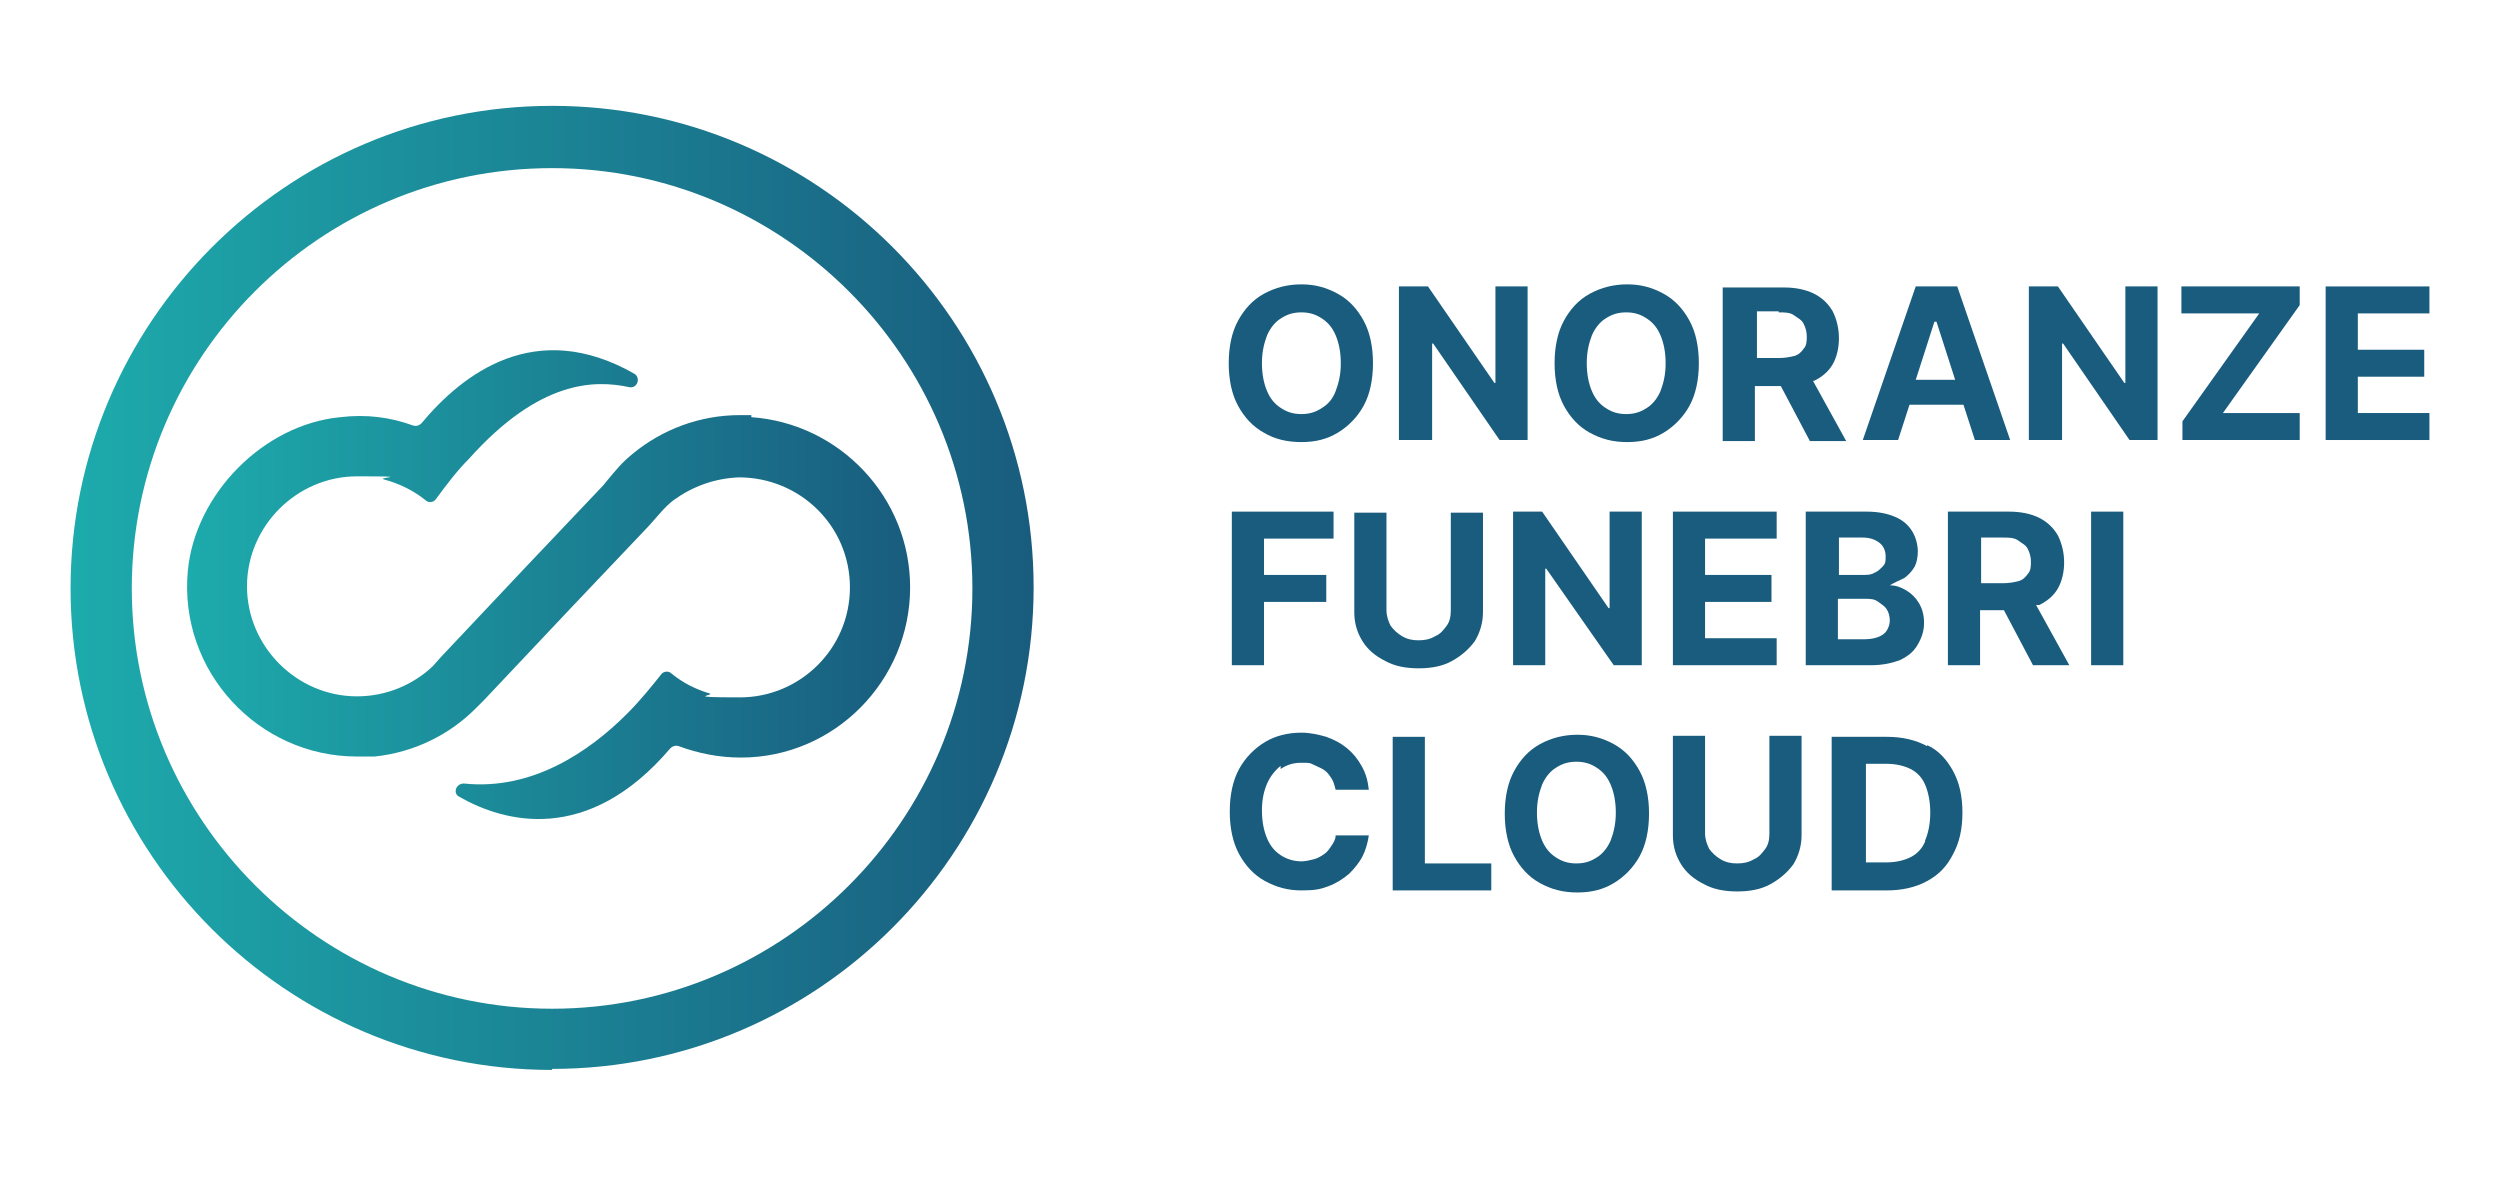
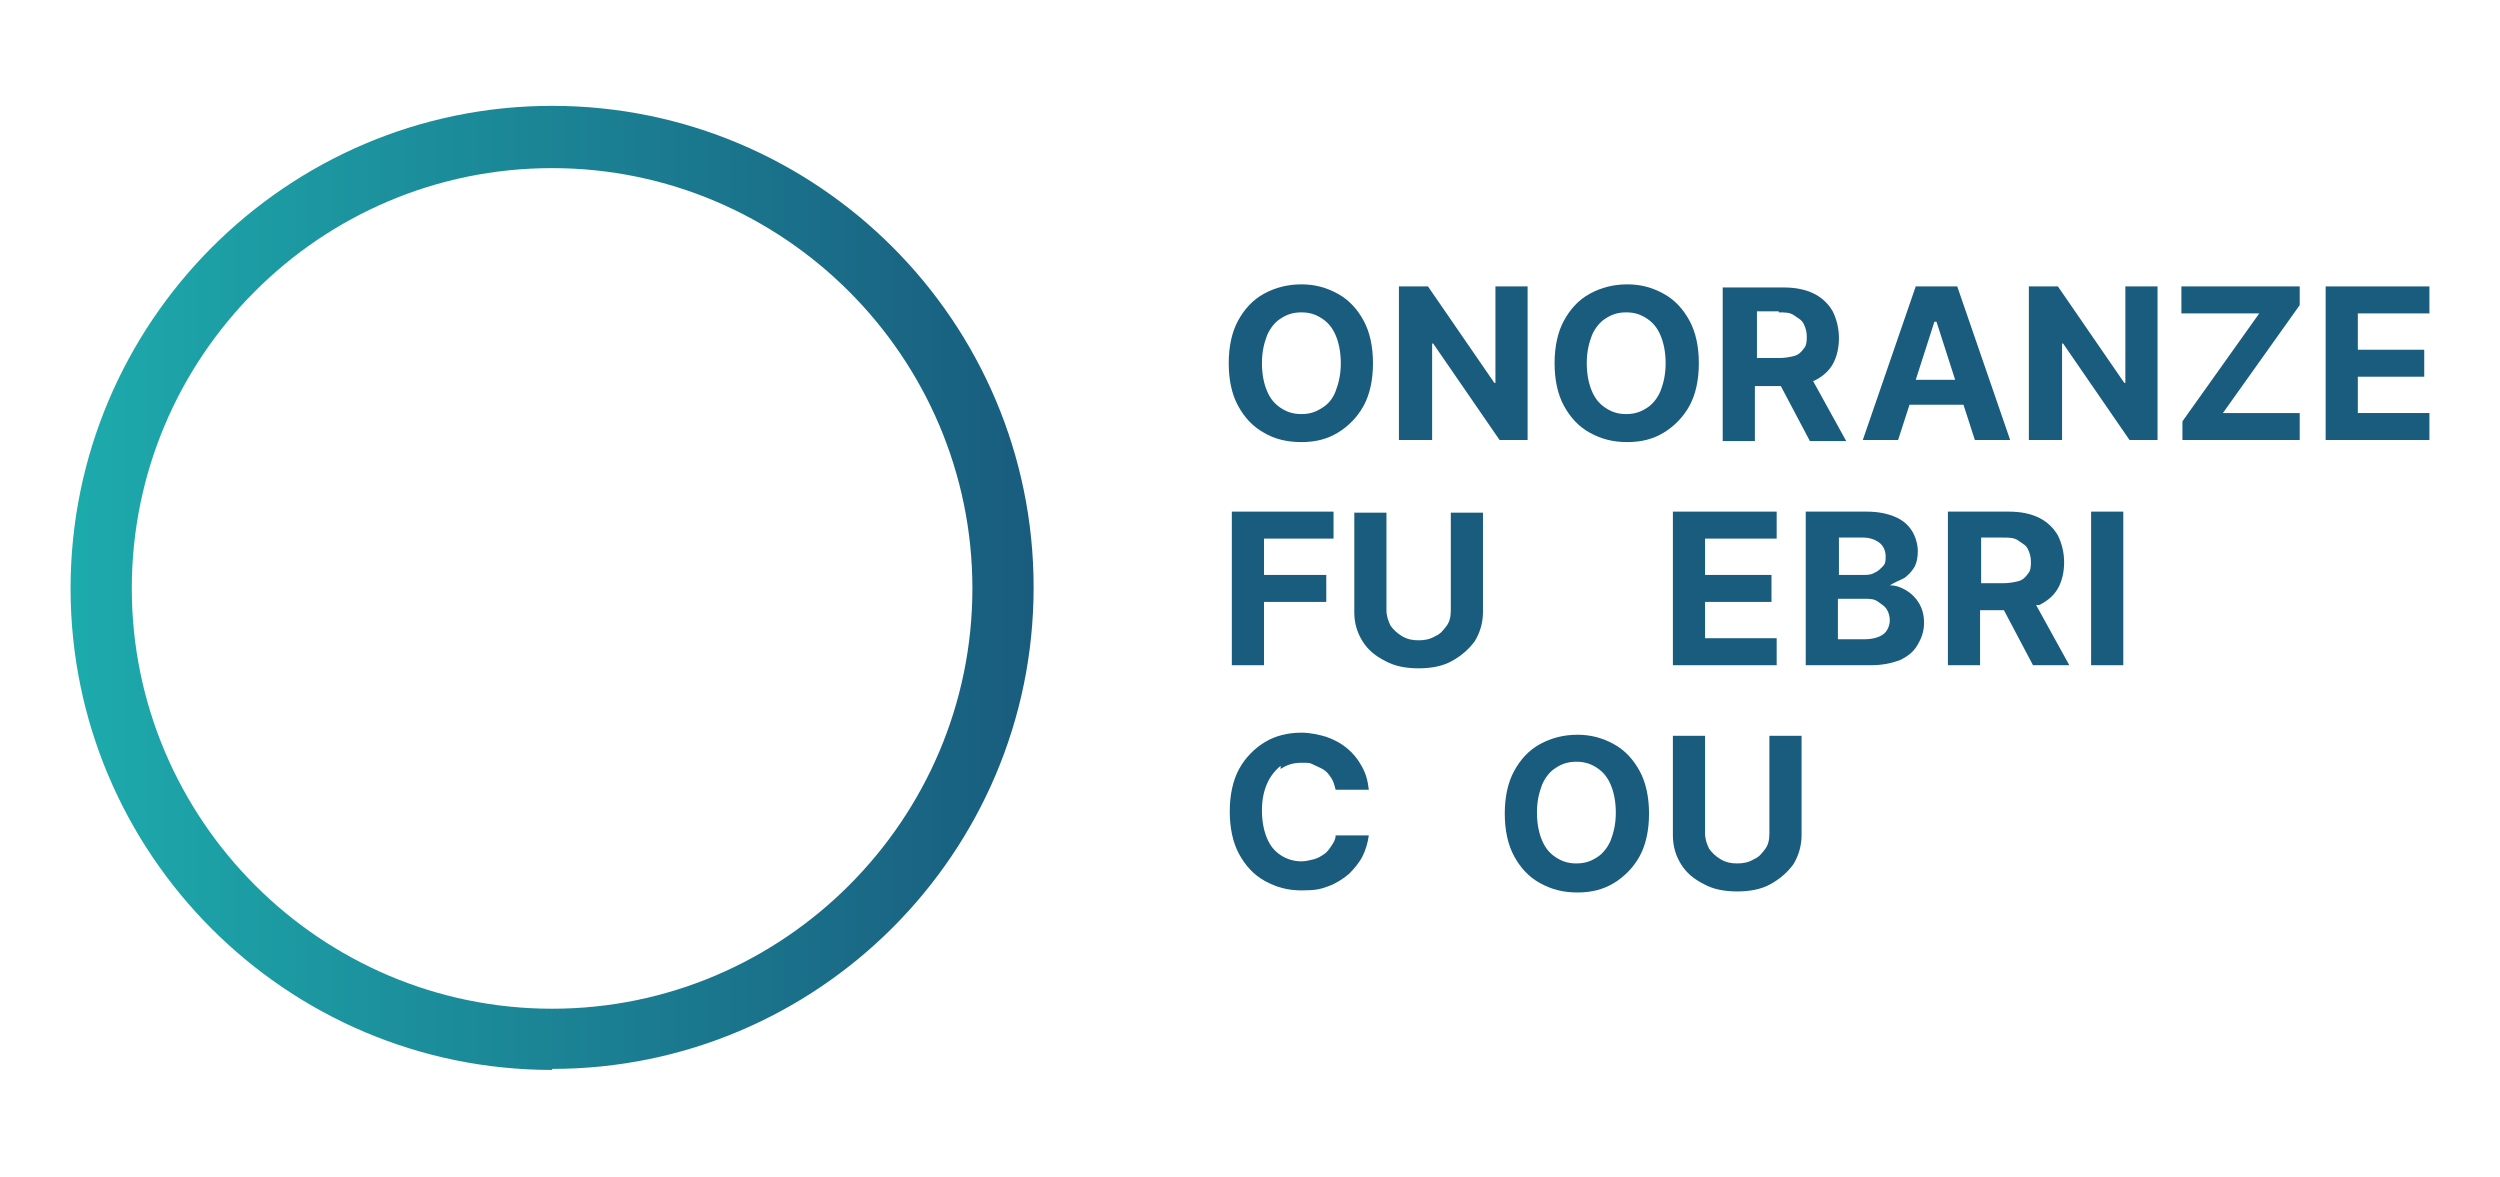
<svg xmlns="http://www.w3.org/2000/svg" xmlns:xlink="http://www.w3.org/1999/xlink" id="f526fcf5-c81c-4dcc-8280-e22f881154e7" version="1.1" viewBox="0 0 240.9 113.4">
  <defs>
    <style>
      .st0 {
        fill: url(#Sfumatura_senza_nome_81);
      }

      .st1 {
        fill: url(#Sfumatura_senza_nome_8);
        fill-rule: evenodd;
      }

      .st2 {
        fill: #195c7e;
      }
    </style>
    <linearGradient id="Sfumatura_senza_nome_8" data-name="Sfumatura senza nome 8" x1="18" y1="56.1" x2="87.8" y2="56.1" gradientUnits="userSpaceOnUse">
      <stop offset="0" stop-color="#1dabac" />
      <stop offset="1" stop-color="#195c7e" />
    </linearGradient>
    <linearGradient id="Sfumatura_senza_nome_81" data-name="Sfumatura senza nome 8" x1="6.7" y1="56.7" x2="99.6" y2="56.7" xlink:href="#Sfumatura_senza_nome_8" />
  </defs>
  <g>
    <path class="st2" d="M121.8,41.7c1,.6,2.2.9,3.6.9s2.5-.3,3.5-.9,1.9-1.5,2.5-2.6c.6-1.1.9-2.5.9-4.1s-.3-3-.9-4.1c-.6-1.1-1.4-2-2.5-2.6s-2.2-.9-3.5-.9-2.5.3-3.6.9-1.9,1.5-2.5,2.6c-.6,1.1-.9,2.5-.9,4.1s.3,3,.9,4.1c.6,1.1,1.4,2,2.5,2.6ZM122.1,32.3c.3-.7.8-1.3,1.3-1.6.6-.4,1.2-.6,2-.6s1.4.2,2,.6c.6.4,1,.9,1.3,1.6.3.7.5,1.6.5,2.7s-.2,1.9-.5,2.7-.8,1.3-1.3,1.6c-.6.4-1.2.6-2,.6s-1.4-.2-2-.6c-.6-.4-1-.9-1.3-1.6-.3-.7-.5-1.6-.5-2.7s.2-1.9.5-2.7Z" />
    <polygon class="st2" points="147.2 27.6 144.1 27.6 144.1 36.9 144 36.9 137.6 27.6 134.8 27.6 134.8 42.4 138 42.4 138 33.1 138.1 33.1 144.5 42.4 147.2 42.4 147.2 27.6" />
    <path class="st2" d="M162.8,39.1c.6-1.1.9-2.5.9-4.1s-.3-3-.9-4.1c-.6-1.1-1.4-2-2.5-2.6s-2.2-.9-3.5-.9-2.5.3-3.6.9-1.9,1.5-2.5,2.6c-.6,1.1-.9,2.5-.9,4.1s.3,3,.9,4.1c.6,1.1,1.4,2,2.5,2.6s2.2.9,3.6.9,2.5-.3,3.5-.9,1.9-1.5,2.5-2.6ZM160,37.7c-.3.7-.8,1.3-1.3,1.6-.6.4-1.2.6-2,.6s-1.4-.2-2-.6c-.6-.4-1-.9-1.3-1.6-.3-.7-.5-1.6-.5-2.7s.2-1.9.5-2.7c.3-.7.8-1.3,1.3-1.6.6-.4,1.2-.6,2-.6s1.4.2,2,.6c.6.4,1,.9,1.3,1.6.3.7.5,1.6.5,2.7s-.2,1.9-.5,2.7Z" />
    <path class="st2" d="M169.3,37.2h2.3l2.8,5.3h3.5l-3.2-5.8s.1,0,.1,0c.8-.4,1.4-.9,1.8-1.6.4-.7.6-1.6.6-2.5s-.2-1.8-.6-2.6c-.4-.7-1-1.3-1.8-1.7s-1.8-.6-2.9-.6h-5.9v14.8h3.1v-5.3ZM171.4,30.1c.6,0,1.1,0,1.5.3s.7.4.9.8.3.8.3,1.2,0,.9-.3,1.2c-.2.3-.5.6-.9.7s-.9.2-1.5.2h-2.1v-4.5h2.1Z" />
    <path class="st2" d="M183.8,39h5.4l1.1,3.4h3.4l-5.1-14.8h-4l-5.1,14.8h3.4l1.1-3.4ZM186.6,31l1.8,5.6h-3.8l1.8-5.6h.1Z" />
    <polygon class="st2" points="204.8 36.9 204.7 36.9 198.3 27.6 195.5 27.6 195.5 42.4 198.7 42.4 198.7 33.1 198.8 33.1 205.2 42.4 207.9 42.4 207.9 27.6 204.8 27.6 204.8 36.9" />
    <polygon class="st2" points="221.6 29.4 221.6 27.6 210.2 27.6 210.2 30.2 217.7 30.2 210.3 40.6 210.3 42.4 221.6 42.4 221.6 39.8 214.2 39.8 221.6 29.4" />
    <polygon class="st2" points="227.2 39.8 227.2 36.3 233.6 36.3 233.6 33.7 227.2 33.7 227.2 30.2 234.1 30.2 234.1 27.6 224.1 27.6 224.1 42.4 234.1 42.4 234.1 39.8 227.2 39.8" />
    <polygon class="st2" points="128.5 51.9 128.5 49.3 118.7 49.3 118.7 64.1 121.8 64.1 121.8 58 127.8 58 127.8 55.4 121.8 55.4 121.8 51.9 128.5 51.9" />
    <path class="st2" d="M139.9,63.7c.9-.5,1.6-1.1,2.2-1.9.5-.8.8-1.8.8-2.8v-9.6h-3.1v9.4c0,.6-.1,1.1-.4,1.5s-.6.8-1.1,1c-.5.3-1,.4-1.6.4s-1.1-.1-1.6-.4-.8-.6-1.1-1c-.2-.4-.4-.9-.4-1.5v-9.4h-3.1v9.6c0,1.1.3,2,.8,2.8.5.8,1.2,1.4,2.2,1.9.9.5,2,.7,3.2.7s2.3-.2,3.2-.7Z" />
-     <polygon class="st2" points="145.8 64.1 148.9 64.1 148.9 54.8 149 54.8 155.5 64.1 158.2 64.1 158.2 49.3 155.1 49.3 155.1 58.6 155 58.6 148.6 49.3 145.8 49.3 145.8 64.1" />
    <polygon class="st2" points="171.2 61.5 164.3 61.5 164.3 58 170.7 58 170.7 55.4 164.3 55.4 164.3 51.9 171.2 51.9 171.2 49.3 161.2 49.3 161.2 64.1 171.2 64.1 171.2 61.5" />
    <path class="st2" d="M183.1,63.6c.8-.4,1.3-.8,1.7-1.5s.6-1.3.6-2.1-.2-1.4-.5-1.9c-.3-.5-.7-.9-1.2-1.2-.5-.3-1-.5-1.6-.5h0c.5-.3,1-.5,1.4-.7.4-.3.7-.6,1-1.1.2-.4.3-.9.3-1.5s-.2-1.4-.6-2c-.4-.6-.9-1-1.6-1.3-.7-.3-1.6-.5-2.7-.5h-5.9v14.8h6.3c1.1,0,2-.2,2.8-.5ZM177.1,51.8h2.4c.7,0,1.2.2,1.6.5.4.3.6.8.6,1.3s0,.7-.3,1-.5.5-.8.6c-.3.2-.7.2-1.1.2h-2.3v-3.7ZM177.1,61.6v-3.9h2.6c.5,0,.9,0,1.3.3s.6.4.8.7.3.7.3,1.1-.2,1-.6,1.3-1,.5-1.9.5h-2.6Z" />
    <path class="st2" d="M196.5,58.3c.8-.4,1.4-.9,1.8-1.6.4-.7.6-1.6.6-2.5s-.2-1.8-.6-2.6c-.4-.7-1-1.3-1.8-1.7s-1.8-.6-2.9-.6h-5.9v14.8h3.1v-5.3h2.3l2.8,5.3h3.5l-3.2-5.8s.1,0,.1,0ZM190.9,51.8h2.1c.6,0,1.1,0,1.5.3s.7.4.9.8.3.8.3,1.2,0,.9-.3,1.2c-.2.3-.5.6-.9.7s-.9.2-1.5.2h-2.1v-4.5Z" />
    <rect class="st2" x="201.5" y="49.3" width="3.1" height="14.8" />
    <path class="st2" d="M123.4,74.1c.6-.4,1.2-.6,2-.6s.8,0,1.2.2.7.3,1,.5c.3.2.5.5.7.8.2.3.3.7.4,1.1h3.2c-.1-.9-.3-1.6-.7-2.3-.4-.7-.8-1.2-1.4-1.7-.6-.5-1.2-.8-2-1.1-.7-.2-1.5-.4-2.4-.4-1.3,0-2.5.3-3.5.9s-1.9,1.5-2.5,2.6c-.6,1.1-.9,2.5-.9,4.1s.3,3,.9,4.1c.6,1.1,1.4,2,2.5,2.6s2.2.9,3.5.9,1.8-.1,2.6-.4c.8-.3,1.4-.7,2-1.2.5-.5,1-1.1,1.3-1.7.3-.6.5-1.3.6-2h-3.2c0,.4-.2.7-.4,1-.2.3-.4.6-.7.8s-.6.4-1,.5c-.4.1-.8.2-1.2.2-.7,0-1.4-.2-2-.6-.6-.4-1-.9-1.3-1.6s-.5-1.6-.5-2.7.2-1.9.5-2.6c.3-.7.8-1.3,1.3-1.7Z" />
-     <polygon class="st2" points="137.3 71 134.2 71 134.2 85.8 143.7 85.8 143.7 83.2 137.3 83.2 137.3 71" />
    <path class="st2" d="M155.5,71.7c-1.1-.6-2.2-.9-3.5-.9s-2.5.3-3.6.9-1.9,1.5-2.5,2.6c-.6,1.1-.9,2.5-.9,4.1s.3,3,.9,4.1c.6,1.1,1.4,2,2.5,2.6s2.2.9,3.6.9,2.5-.3,3.5-.9,1.9-1.5,2.5-2.6c.6-1.1.9-2.5.9-4.1s-.3-3-.9-4.1c-.6-1.1-1.4-2-2.5-2.6ZM155.2,81c-.3.7-.8,1.3-1.3,1.6-.6.4-1.2.6-2,.6s-1.4-.2-2-.6c-.6-.4-1-.9-1.3-1.6-.3-.7-.5-1.6-.5-2.7s.2-1.9.5-2.7c.3-.7.8-1.3,1.3-1.6.6-.4,1.2-.6,2-.6s1.4.2,2,.6c.6.4,1,.9,1.3,1.6.3.7.5,1.6.5,2.7s-.2,1.9-.5,2.7Z" />
    <path class="st2" d="M170.5,80.3c0,.6-.1,1.1-.4,1.5s-.6.8-1.1,1c-.5.3-1,.4-1.6.4s-1.1-.1-1.6-.4-.8-.6-1.1-1c-.2-.4-.4-.9-.4-1.5v-9.4h-3.1v9.6c0,1.1.3,2,.8,2.8.5.8,1.2,1.4,2.2,1.9.9.5,2,.7,3.2.7s2.3-.2,3.2-.7c.9-.5,1.6-1.1,2.2-1.9.5-.8.8-1.8.8-2.8v-9.6h-3.1v9.4Z" />
-     <path class="st2" d="M185.7,71.9c-1.1-.6-2.4-.9-3.9-.9h-5.3v14.8h5.3c1.5,0,2.8-.3,3.9-.9s1.9-1.4,2.5-2.6c.6-1.1.9-2.4.9-4s-.3-2.9-.9-4c-.6-1.1-1.4-2-2.5-2.5ZM185.5,81.1c-.3.7-.8,1.2-1.4,1.5s-1.4.5-2.3.5h-2v-9.5h2c.9,0,1.7.2,2.3.5.6.3,1.1.8,1.4,1.5s.5,1.6.5,2.7-.2,2-.5,2.7Z" />
  </g>
  <g>
-     <path class="st1" d="M72.4,40c-.4,0-.7,0-1.1,0-3.9,0-7.5,1.4-10.3,3.7-1.1.9-1.5,1.4-2.9,3.1l-7.4,7.8-8.2,8.7-.8.9c-1.9,1.8-4.5,2.9-7.3,2.9-5.8,0-10.6-4.8-10.6-10.6s4.8-10.6,10.6-10.6,1.8.1,2.6.3c1.5.4,2.9,1.1,4,2,.3.3.8.2,1-.1,1.1-1.5,2.1-2.8,3.2-3.9,6.8-7.6,12.1-7.6,15.4-6.9.8.2,1.2-.9.5-1.3-9.5-5.4-16.5,0-20.5,4.8-.2.2-.5.3-.8.2-2.2-.8-4.5-1.1-7-.8-7.4.7-14,7.4-14.7,14.8-.9,9.7,6.8,17.9,16.3,17.9s1.1,0,1.7,0c3.8-.4,7.2-2.1,9.7-4.6l.9-.9,8.3-8.8,7.5-7.9c1-1.1,1.5-1.8,2.4-2.5,1.8-1.3,3.9-2.1,6.3-2.2,5.9,0,10.7,4.7,10.7,10.6,0,5.9-4.8,10.6-10.6,10.6s-2.1-.2-3-.4c-1.3-.4-2.5-1-3.6-1.9-.3-.3-.8-.2-1,.1-.8,1-1.9,2.4-3.3,3.8-3.6,3.6-9.1,7.4-15.7,6.7-.8,0-1.1,1-.4,1.3,4.2,2.4,12.3,4.7,20.3-4.7.2-.2.5-.3.8-.2,1.9.7,3.9,1.1,6,1.1,9,0,16.3-7.4,16.3-16.4,0-8.7-6.8-15.8-15.3-16.4" />
    <path class="st0" d="M53.2,103.1c-25.6,0-46.4-20.8-46.4-46.4S27.6,10.2,53.2,10.2s46.4,20.8,46.4,46.4-20.8,46.4-46.4,46.4ZM53.2,16.2c-22.4,0-40.5,18.2-40.5,40.5s18.2,40.5,40.5,40.5,40.5-18.2,40.5-40.5-18.2-40.5-40.5-40.5Z" />
  </g>
</svg>